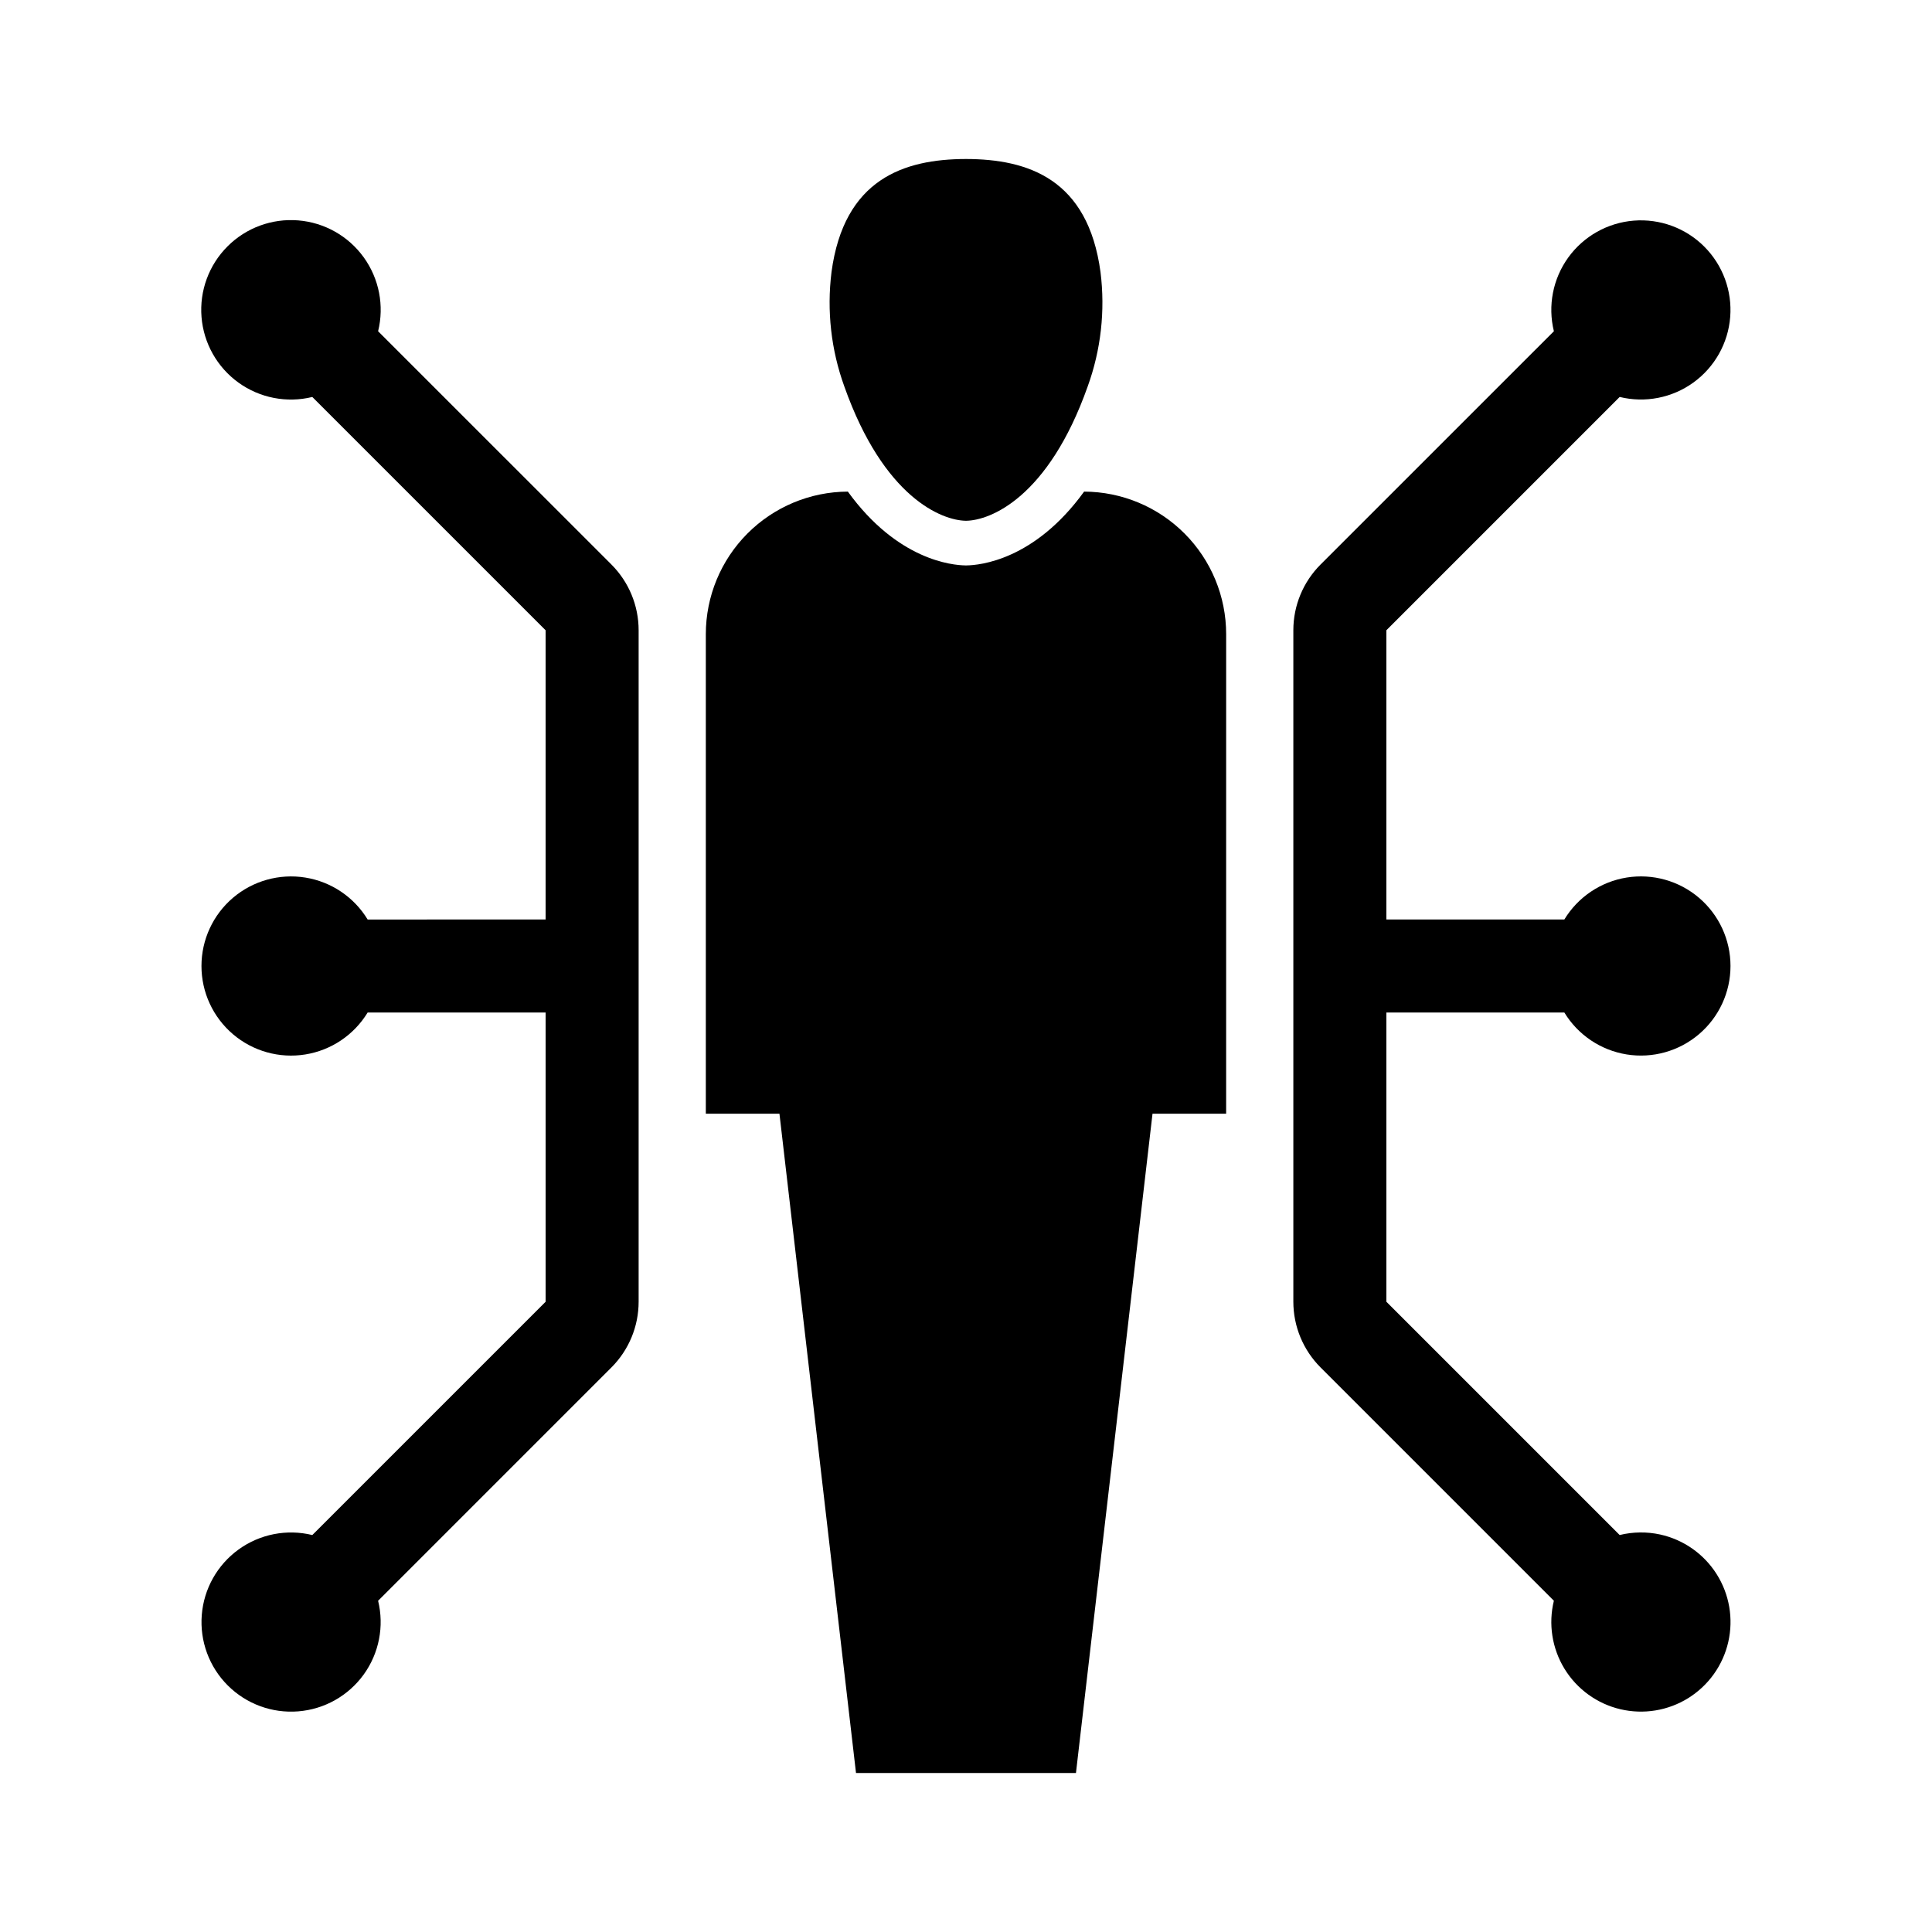
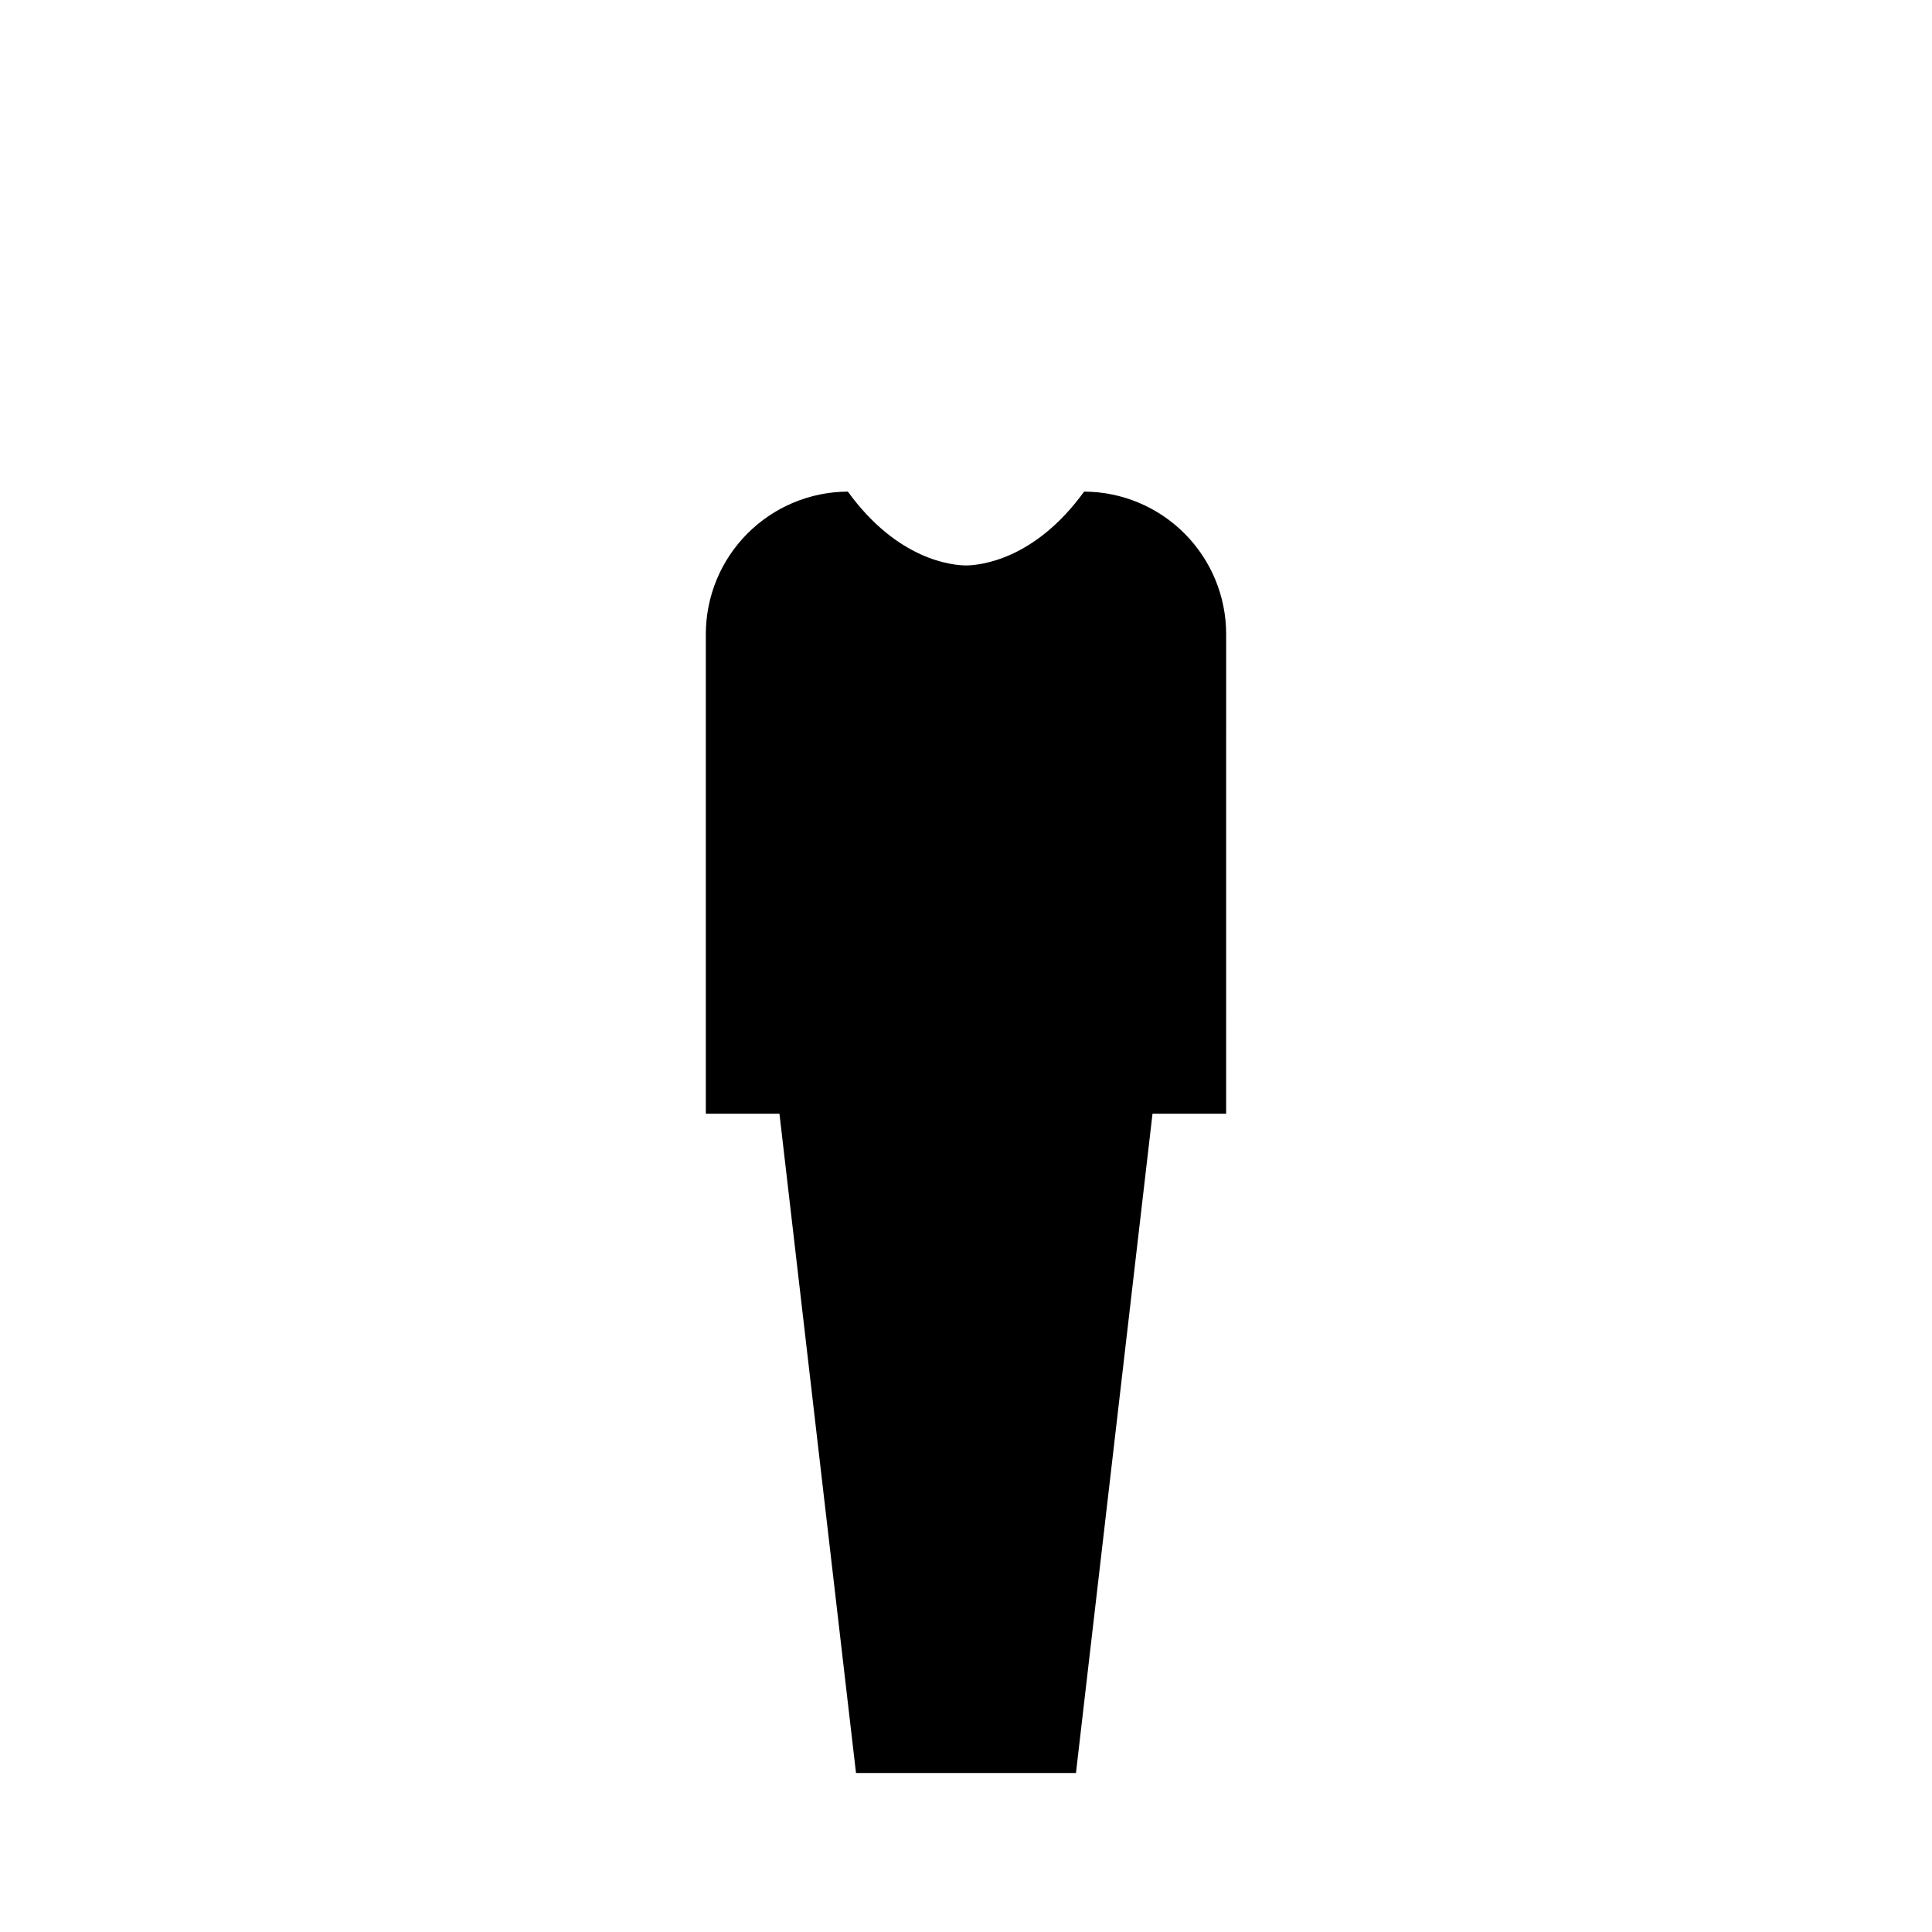
<svg xmlns="http://www.w3.org/2000/svg" fill="#000000" width="800px" height="800px" version="1.1" viewBox="144 144 512 512">
  <g>
-     <path d="m400 282.01c6.394-0.07 21.793-6.109 32.238-35.562 3.519-9.695 4.688-20.086 3.41-30.324-3.312-24.688-19.195-29.957-35.648-29.988-16.453 0.031-32.332 5.301-35.648 29.988h0.004c-1.277 10.238-0.109 20.629 3.41 30.324 10.445 29.453 25.844 35.488 32.234 35.562z" />
    <path d="m431.3 274.28c-13.16 18.18-27.656 19.512-31.176 19.562h-0.258c-3.519-0.051-18.012-1.379-31.176-19.562h0.004c-9.996 0.039-19.57 4.035-26.625 11.117-7.055 7.082-11.016 16.668-11.02 26.664v127.08h19.512l20.289 174.73h58.289l20.289-174.73h19.512l0.004-127.08c0-9.996-3.961-19.586-11.02-26.664-7.055-7.082-16.629-11.078-26.625-11.117z" />
-     <path d="m306.03 293.6-61.828-61.816c1.664-6.769 0.273-13.93-3.805-19.582-4.078-5.656-10.43-9.238-17.375-9.797-6.949-0.562-13.793 1.953-18.723 6.883-4.934 4.926-7.453 11.77-6.894 18.719 0.555 6.949 4.133 13.301 9.785 17.383 5.652 4.078 12.809 5.473 19.578 3.812l61.828 61.828v76.645l-47.164 0.004c-3.613-5.949-9.648-10.012-16.52-11.117-6.867-1.105-13.875 0.855-19.172 5.363-5.297 4.512-8.348 11.121-8.348 18.078s3.051 13.562 8.348 18.074c5.297 4.512 12.305 6.473 19.172 5.363 6.871-1.105 12.906-5.168 16.52-11.113h47.168v76.645l-61.832 61.828c-6.758-1.648-13.898-0.254-19.535 3.824-5.637 4.074-9.207 10.418-9.758 17.352-0.555 6.934 1.961 13.762 6.883 18.68 4.922 4.918 11.75 7.43 18.684 6.871 6.934-0.555 13.273-4.125 17.348-9.766 4.07-5.641 5.465-12.781 3.812-19.539l61.828-61.832c4.621-4.617 7.215-10.883 7.215-17.418v-177.95c0-6.535-2.594-12.801-7.215-17.422z" />
-     <path d="m583.97 550.66c-3.547-0.77-7.219-0.723-10.742 0.137l-61.828-61.828v-76.645h47.168c3.609 5.945 9.648 10.008 16.516 11.113 6.867 1.105 13.875-0.855 19.168-5.367 5.297-4.508 8.348-11.117 8.348-18.07 0-6.957-3.051-13.562-8.348-18.074-5.293-4.512-12.301-6.473-19.168-5.367-6.867 1.105-12.906 5.172-16.516 11.117h-47.168v-76.645l61.828-61.832c6.758 1.652 13.898 0.254 19.535-3.82 5.641-4.078 9.207-10.418 9.758-17.355 0.555-6.934-1.961-13.762-6.883-18.68-4.918-4.918-11.75-7.43-18.684-6.871s-13.273 4.129-17.348 9.766c-4.07 5.641-5.465 12.785-3.809 19.543l-61.828 61.816c-4.621 4.621-7.219 10.887-7.219 17.422v177.95c0 6.535 2.598 12.801 7.215 17.418l61.828 61.828v0.004c-1.5 6.148-0.484 12.641 2.82 18.035 3.309 5.398 8.633 9.254 14.793 10.707 6.156 1.453 12.645 0.391 18.016-2.957s9.184-8.699 10.59-14.871c1.41-6.172 0.293-12.648-3.094-17.992-3.387-5.348-8.77-9.117-14.949-10.48z" />
  </g>
</svg>